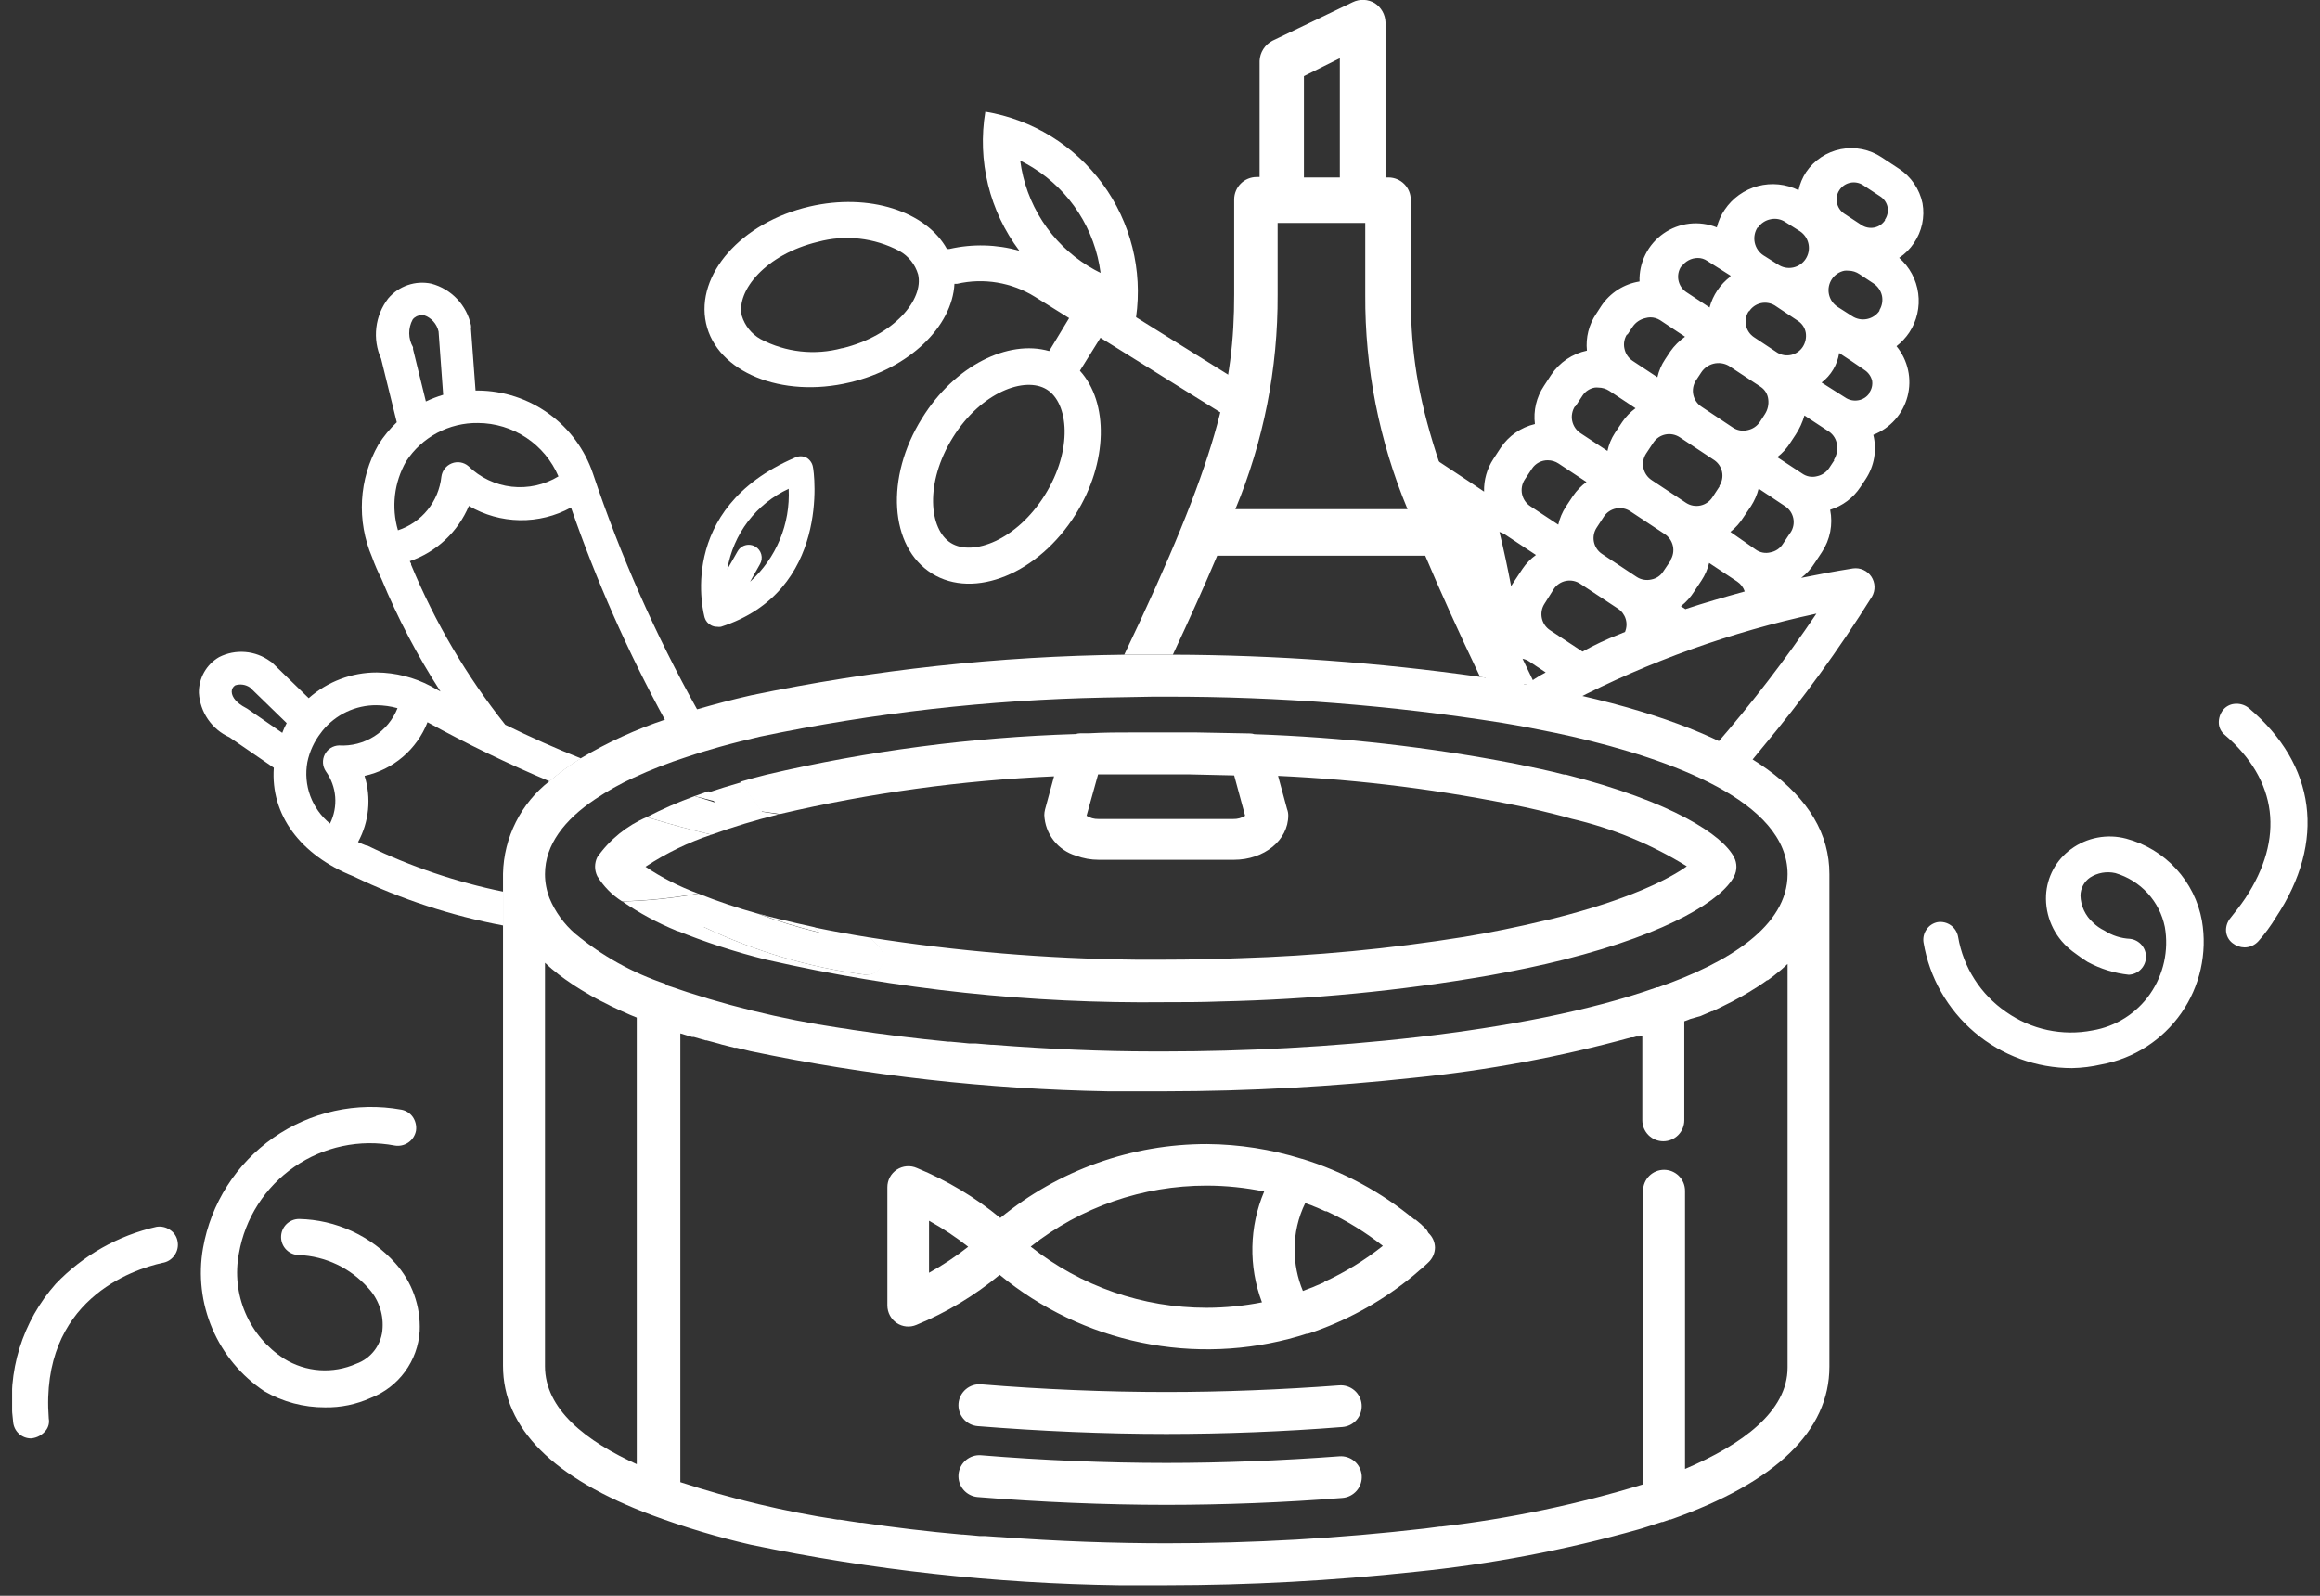
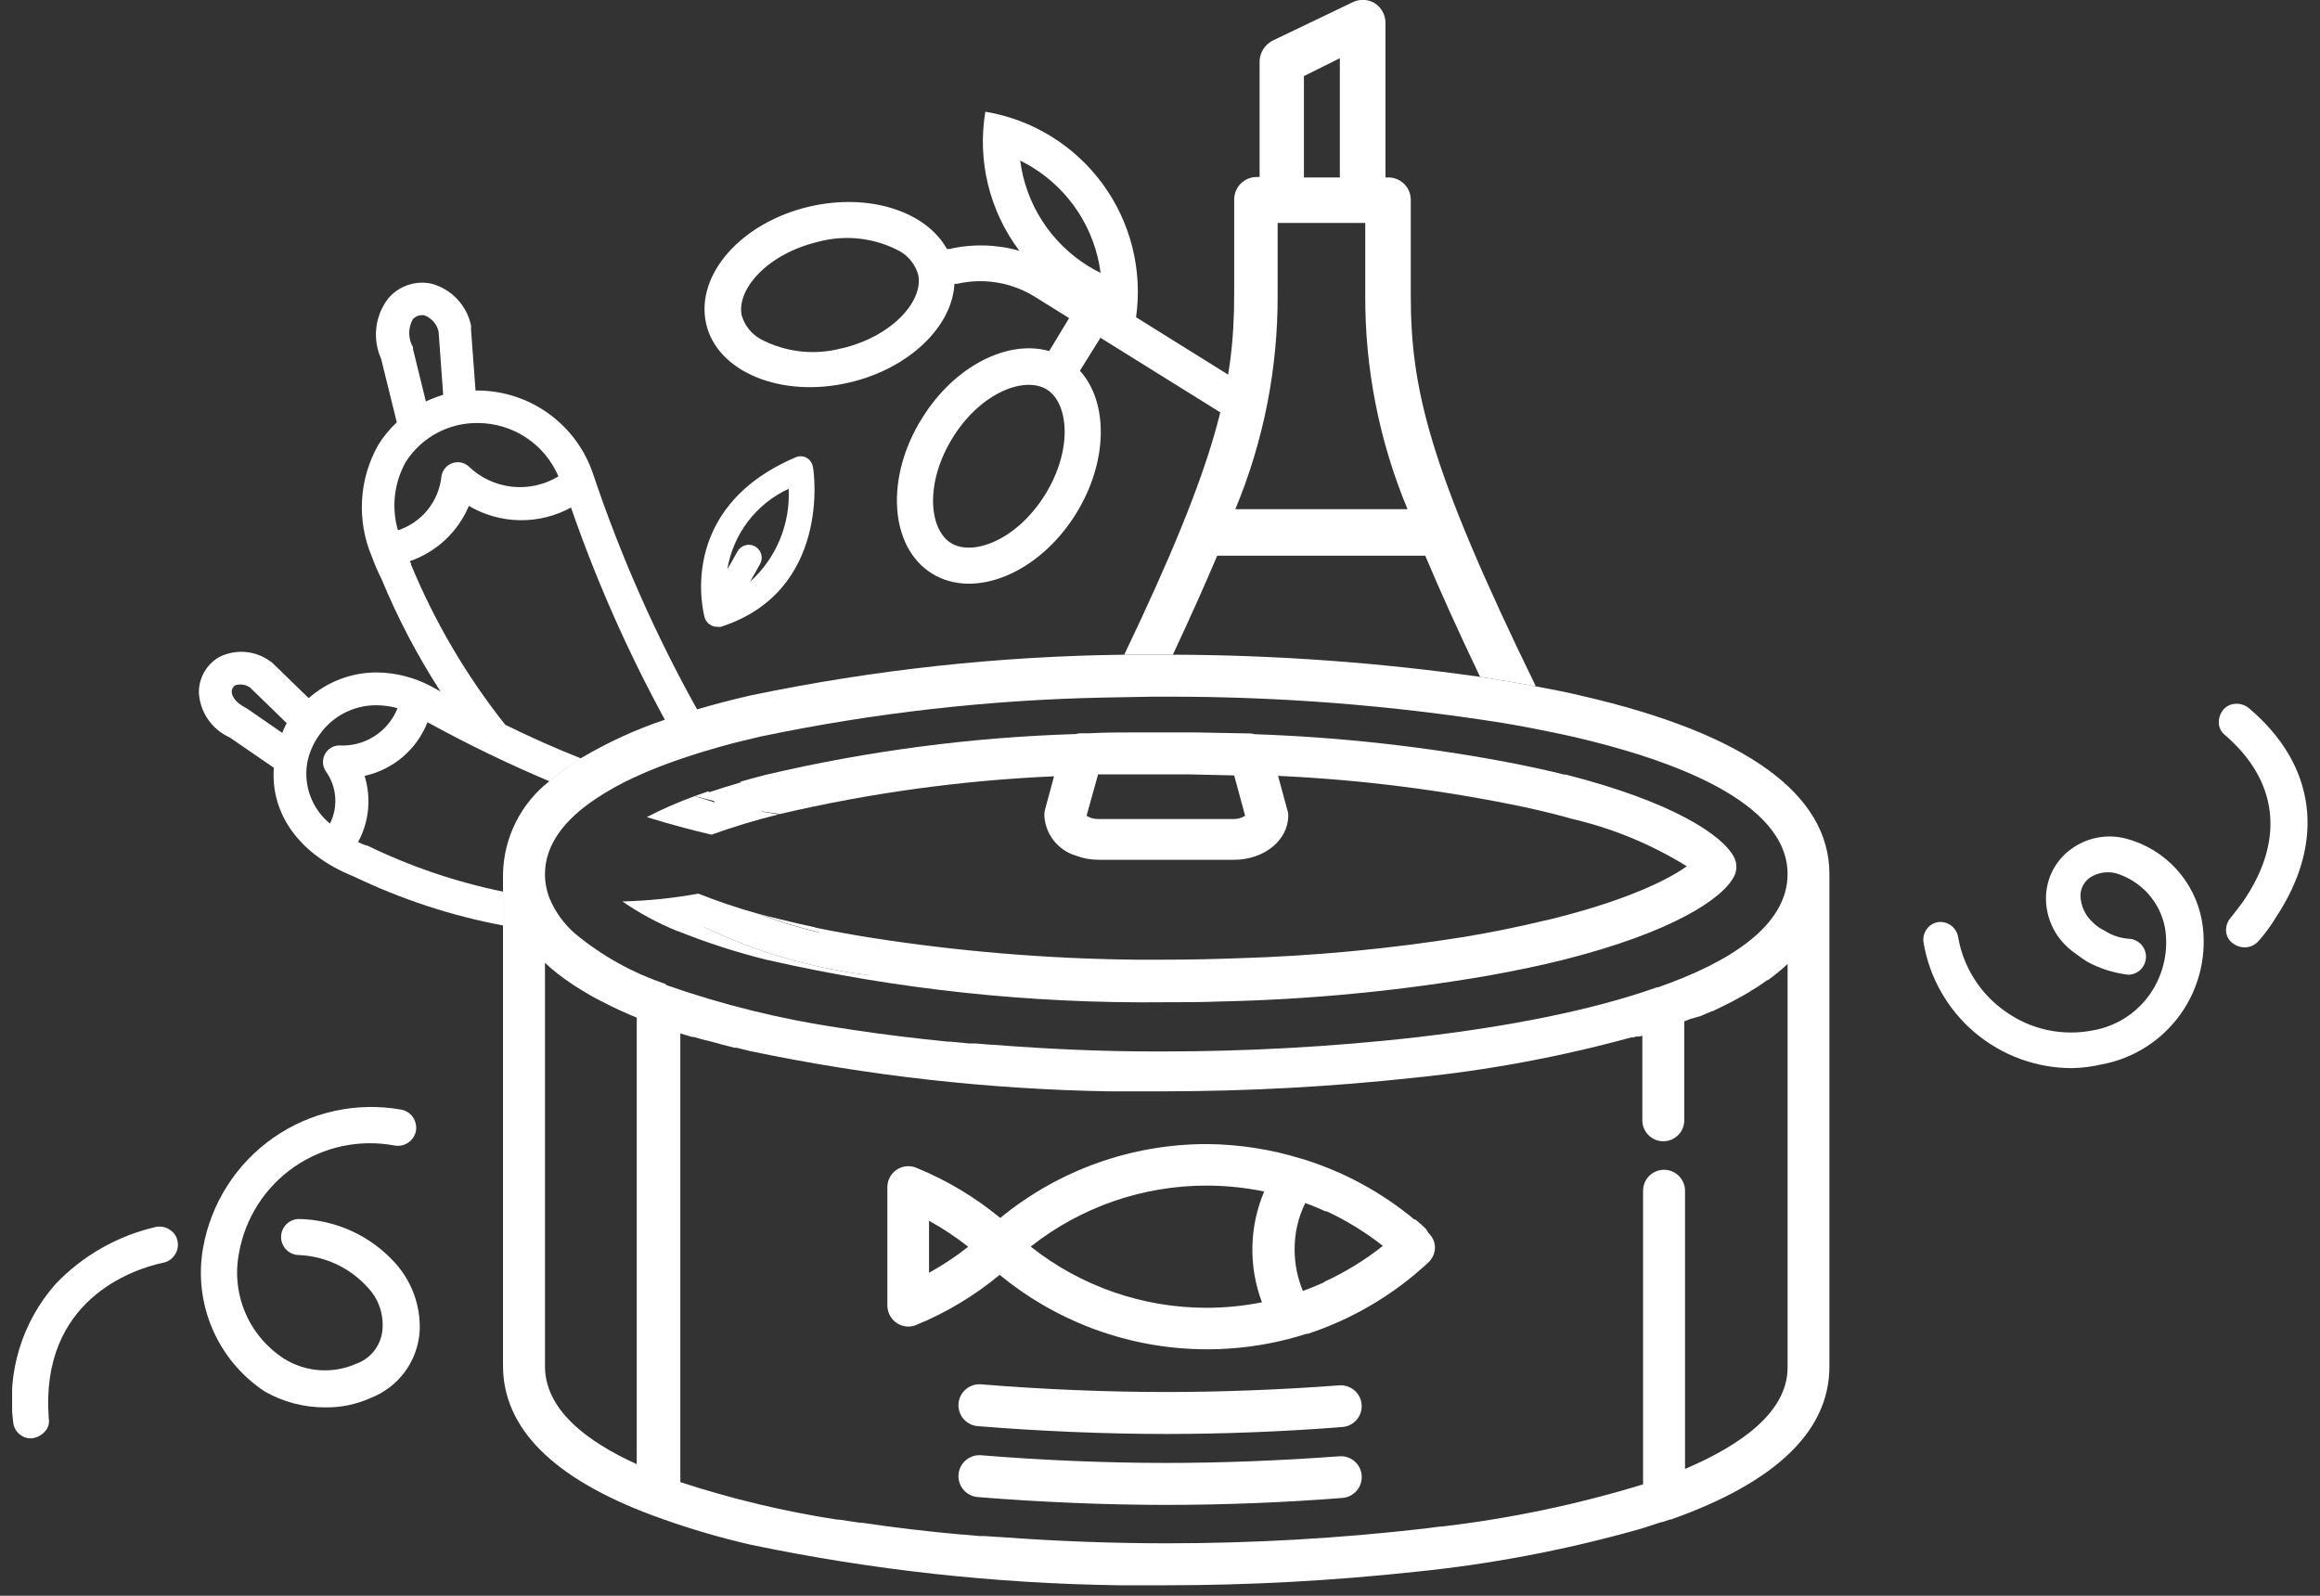
<svg xmlns="http://www.w3.org/2000/svg" width="157" height="108" viewBox="0 0 157 108" fill="none">
  <rect x="0" y="0" width="157" height="108" fill="#333333" stroke="none" />
  <g clip-path="url(#clip0_715_4093)">
    <path d="M149.01 62.32C148.772 61.003 148.165 59.78 147.258 58.796C146.351 57.811 145.183 57.105 143.89 56.76C143.253 56.591 142.587 56.567 141.939 56.69C141.292 56.812 140.68 57.079 140.15 57.47C139.653 57.831 139.243 58.298 138.951 58.838C138.659 59.378 138.491 59.977 138.46 60.59C138.428 61.281 138.557 61.971 138.836 62.604C139.116 63.237 139.538 63.797 140.07 64.24L140.27 64.4C140.57 64.62 140.91 64.88 141.27 65.1C142.134 65.57 143.082 65.865 144.06 65.97C144.366 65.956 144.655 65.828 144.871 65.61C145.086 65.393 145.212 65.102 145.223 64.796C145.235 64.49 145.131 64.192 144.932 63.959C144.733 63.726 144.454 63.577 144.15 63.54C143.531 63.511 142.93 63.318 142.41 62.98C142.125 62.844 141.865 62.661 141.64 62.44C141.381 62.209 141.172 61.928 141.026 61.613C140.879 61.298 140.799 60.957 140.79 60.61C140.793 60.369 140.853 60.133 140.966 59.921C141.079 59.708 141.242 59.526 141.44 59.39C141.691 59.229 141.971 59.12 142.265 59.068C142.558 59.017 142.859 59.024 143.15 59.09C143.988 59.335 144.743 59.805 145.334 60.448C145.924 61.092 146.327 61.884 146.5 62.74C146.776 64.323 146.417 65.951 145.5 67.27C145.048 67.921 144.47 68.475 143.8 68.899C143.13 69.324 142.382 69.609 141.6 69.74C140.593 69.936 139.556 69.926 138.552 69.711C137.549 69.496 136.599 69.081 135.76 68.49C134.906 67.904 134.178 67.152 133.62 66.279C133.062 65.407 132.684 64.431 132.51 63.41C132.456 63.096 132.281 62.816 132.024 62.629C131.766 62.442 131.445 62.364 131.13 62.41C130.976 62.438 130.83 62.496 130.699 62.582C130.568 62.668 130.456 62.78 130.37 62.91C130.191 63.166 130.12 63.482 130.17 63.79C130.57 66.166 131.799 68.324 133.638 69.88C135.478 71.436 137.81 72.29 140.22 72.29C140.894 72.276 141.564 72.192 142.22 72.04C144.402 71.638 146.338 70.392 147.609 68.573C148.88 66.754 149.383 64.507 149.01 62.32V62.32Z" fill="white" />
    <path d="M152.191 47.93C152.053 47.815 151.893 47.73 151.721 47.681C151.549 47.631 151.368 47.617 151.191 47.64C150.897 47.673 150.627 47.82 150.441 48.05C150.246 48.298 150.144 48.605 150.151 48.92C150.155 49.078 150.194 49.234 150.264 49.376C150.335 49.517 150.436 49.642 150.561 49.74C154.131 52.81 154.621 56.74 151.941 60.8C151.611 61.29 151.281 61.7 150.941 62.13C150.739 62.37 150.632 62.676 150.641 62.99C150.648 63.154 150.691 63.314 150.767 63.459C150.843 63.604 150.95 63.731 151.081 63.83C151.312 64.013 151.596 64.115 151.891 64.12C152.068 64.12 152.243 64.082 152.405 64.01C152.567 63.937 152.712 63.832 152.831 63.7C153.276 63.198 153.675 62.656 154.021 62.08C157.421 56.95 156.731 51.76 152.191 47.93Z" fill="white" />
    <path d="M13.741 84.46C14.005 82.964 14.562 81.535 15.379 80.255C16.196 78.974 17.258 77.868 18.504 76.998C19.75 76.129 21.154 75.513 22.638 75.188C24.122 74.862 25.655 74.832 27.151 75.1C27.465 75.155 27.745 75.331 27.931 75.59C28.12 75.864 28.199 76.2 28.151 76.53C28.09 76.852 27.905 77.138 27.635 77.325C27.366 77.512 27.034 77.585 26.711 77.53C25.539 77.308 24.335 77.321 23.169 77.569C22.002 77.816 20.897 78.293 19.916 78.971C18.935 79.649 18.099 80.515 17.456 81.519C16.813 82.524 16.376 83.645 16.171 84.82C15.909 86.18 16.061 87.587 16.606 88.859C17.152 90.132 18.066 91.212 19.231 91.96C19.954 92.408 20.775 92.673 21.624 92.732C22.472 92.791 23.322 92.643 24.101 92.3C24.609 92.12 25.052 91.791 25.371 91.356C25.691 90.921 25.871 90.399 25.891 89.86C25.918 89.362 25.843 88.865 25.671 88.397C25.499 87.929 25.234 87.501 24.891 87.14C24.3 86.483 23.585 85.95 22.787 85.572C21.989 85.195 21.123 84.98 20.241 84.94C19.917 84.94 19.607 84.811 19.378 84.583C19.149 84.354 19.021 84.044 19.021 83.72C19.021 83.396 19.149 83.086 19.378 82.857C19.607 82.629 19.917 82.5 20.241 82.5C21.475 82.526 22.691 82.806 23.813 83.322C24.934 83.838 25.938 84.579 26.761 85.5C27.887 86.757 28.475 88.404 28.401 90.09C28.338 91.081 27.993 92.033 27.406 92.834C26.82 93.635 26.016 94.251 25.091 94.61C24.117 95.051 23.059 95.269 21.991 95.25C20.552 95.255 19.137 94.879 17.891 94.16C16.331 93.121 15.108 91.651 14.371 89.928C13.634 88.205 13.415 86.305 13.741 84.46V84.46Z" fill="white" />
    <path d="M3.78 86.88C5.624 84.956 7.992 83.618 10.59 83.03C10.913 82.978 11.242 83.053 11.51 83.24C11.646 83.328 11.762 83.444 11.85 83.581C11.938 83.717 11.996 83.87 12.02 84.03C12.05 84.193 12.045 84.361 12.007 84.523C11.969 84.684 11.899 84.837 11.8 84.97C11.706 85.104 11.586 85.217 11.447 85.303C11.307 85.389 11.152 85.446 10.99 85.47C8.99 85.91 2.69 87.98 3.3 96.01C3.326 96.148 3.322 96.289 3.289 96.425C3.256 96.561 3.196 96.689 3.11 96.8C2.99 96.955 2.84 97.084 2.668 97.179C2.496 97.274 2.306 97.332 2.11 97.35C1.804 97.353 1.508 97.241 1.282 97.035C1.056 96.829 0.916 96.545 0.89 96.24C0.675 94.564 0.821 92.861 1.32 91.246C1.819 89.632 2.658 88.143 3.78 86.88V86.88Z" fill="white" />
-     <path d="M97.101 31.04L98.751 35.59C99.715 39.145 100.328 42.785 100.581 46.46C102.521 46.74 104.471 47.09 106.381 47.46C111.606 44.757 117.168 42.763 122.921 41.53C120.827 44.633 118.546 47.605 116.091 50.43C116.941 50.81 117.711 51.2 118.431 51.61L119.251 50.61C121.96 47.375 124.443 43.957 126.681 40.38C126.801 40.172 126.861 39.934 126.853 39.694C126.845 39.453 126.769 39.22 126.635 39.02C126.5 38.821 126.312 38.664 126.092 38.566C125.872 38.469 125.629 38.435 125.391 38.47C124.191 38.66 123.021 38.88 121.891 39.11C122.251 38.833 122.559 38.495 122.801 38.11L123.291 37.37C123.849 36.525 124.051 35.493 123.851 34.5C124.692 34.24 125.416 33.695 125.901 32.96L126.251 32.43C126.541 31.993 126.736 31.501 126.826 30.985C126.916 30.468 126.897 29.939 126.771 29.43C127.334 29.21 127.838 28.86 128.241 28.409C128.643 27.957 128.933 27.416 129.086 26.831C129.239 26.245 129.252 25.632 129.122 25.041C128.992 24.45 128.725 23.898 128.341 23.43C128.674 23.171 128.964 22.86 129.201 22.51C129.719 21.727 129.935 20.783 129.81 19.852C129.685 18.922 129.227 18.068 128.521 17.45C128.918 17.187 129.258 16.847 129.521 16.45C130.058 15.664 130.267 14.698 130.101 13.76C130.003 13.284 129.812 12.833 129.539 12.432C129.266 12.03 128.917 11.686 128.511 11.42L127.341 10.65C126.528 10.107 125.534 9.907 124.574 10.094C123.615 10.281 122.769 10.841 122.221 11.65C121.978 12.022 121.805 12.436 121.711 12.87C120.858 12.447 119.88 12.348 118.96 12.593C118.04 12.838 117.24 13.409 116.711 14.2C116.463 14.561 116.284 14.965 116.181 15.39C115.593 15.153 114.955 15.067 114.325 15.139C113.695 15.212 113.093 15.44 112.574 15.803C112.055 16.167 111.634 16.654 111.351 17.221C111.067 17.788 110.93 18.416 110.951 19.05C110.428 19.133 109.927 19.323 109.482 19.608C109.036 19.894 108.654 20.269 108.361 20.71L108.011 21.25C107.521 21.979 107.301 22.856 107.391 23.73C106.401 23.94 105.533 24.529 104.971 25.37L104.481 26.12C103.973 26.878 103.757 27.795 103.871 28.7C102.922 28.924 102.093 29.5 101.551 30.31L101.061 31.06C100.629 31.715 100.409 32.486 100.431 33.27C100.251 33.14 99.581 32.7 97.101 31.06V31.04ZM118.961 15.41C119.059 15.263 119.186 15.137 119.334 15.039C119.481 14.941 119.647 14.873 119.821 14.84C119.991 14.802 120.168 14.8 120.34 14.832C120.512 14.865 120.676 14.932 120.821 15.03L121.821 15.66C122.115 15.861 122.319 16.17 122.388 16.519C122.457 16.869 122.386 17.232 122.191 17.53C122.094 17.677 121.969 17.804 121.822 17.903C121.676 18.002 121.512 18.071 121.339 18.106C121.167 18.142 120.989 18.142 120.815 18.109C120.642 18.075 120.478 18.008 120.331 17.91L119.331 17.28C119.029 17.08 118.819 16.769 118.746 16.415C118.673 16.061 118.743 15.693 118.941 15.39L118.961 15.41ZM118.371 21.07C118.551 20.793 118.832 20.596 119.155 20.521C119.478 20.447 119.816 20.5 120.101 20.67L121.691 21.73C121.825 21.82 121.939 21.937 122.027 22.073C122.115 22.208 122.174 22.361 122.201 22.52C122.252 22.851 122.181 23.188 122.001 23.47C121.822 23.747 121.542 23.943 121.221 24.018C120.901 24.093 120.563 24.04 120.281 23.87L118.681 22.81C118.404 22.62 118.214 22.328 118.153 21.998C118.091 21.668 118.162 21.328 118.351 21.05L118.371 21.07ZM119.151 26.18C119.292 26.274 119.411 26.398 119.499 26.543C119.587 26.689 119.642 26.851 119.661 27.02C119.707 27.369 119.629 27.723 119.441 28.02L119.091 28.56C118.899 28.843 118.605 29.041 118.271 29.11C118.101 29.153 117.925 29.16 117.753 29.131C117.58 29.102 117.416 29.037 117.271 28.94L115.151 27.53C115.007 27.437 114.884 27.316 114.787 27.175C114.691 27.034 114.623 26.875 114.589 26.707C114.554 26.54 114.554 26.367 114.587 26.2C114.62 26.032 114.685 25.872 114.781 25.73L115.131 25.2C115.325 24.905 115.624 24.696 115.967 24.612C116.31 24.529 116.672 24.578 116.981 24.75L119.151 26.18ZM116.371 32.91L115.881 33.66C115.695 33.943 115.405 34.142 115.073 34.213C114.742 34.284 114.396 34.222 114.111 34.04L111.771 32.49C111.483 32.3 111.282 32.004 111.213 31.667C111.144 31.329 111.211 30.978 111.401 30.69L111.891 29.95C112.082 29.666 112.377 29.47 112.713 29.404C113.049 29.339 113.397 29.409 113.681 29.6L116.021 31.15C116.291 31.34 116.477 31.628 116.539 31.953C116.601 32.278 116.533 32.614 116.351 32.89L116.371 32.91ZM113.791 18.05C113.912 17.869 114.075 17.721 114.267 17.618C114.459 17.515 114.673 17.461 114.891 17.46C115.115 17.458 115.335 17.524 115.521 17.65L117.101 18.65V18.72C116.41 19.24 115.914 19.976 115.691 20.81L114.101 19.76C113.831 19.572 113.645 19.285 113.583 18.962C113.521 18.639 113.589 18.304 113.771 18.03L113.791 18.05ZM110.131 22.65L110.481 22.12C110.684 21.819 110.996 21.608 111.351 21.53C111.458 21.499 111.569 21.482 111.681 21.48C111.914 21.48 112.143 21.546 112.341 21.67L114.031 22.79C113.642 23.063 113.304 23.402 113.031 23.79L112.681 24.32C112.434 24.688 112.258 25.098 112.161 25.53L110.481 24.42C110.197 24.229 110 23.935 109.931 23.6C109.893 23.435 109.889 23.265 109.919 23.098C109.948 22.931 110.01 22.772 110.101 22.63L110.131 22.65ZM106.601 27.52L107.101 26.76C107.194 26.621 107.315 26.502 107.456 26.411C107.597 26.32 107.755 26.258 107.921 26.23C108.004 26.22 108.088 26.22 108.171 26.23C108.43 26.232 108.683 26.309 108.901 26.45L110.681 27.63C110.33 27.886 110.025 28.201 109.781 28.56L109.281 29.31C109.041 29.679 108.871 30.089 108.781 30.52L106.991 29.34C106.842 29.247 106.712 29.126 106.611 28.983C106.509 28.839 106.437 28.677 106.399 28.506C106.361 28.335 106.357 28.157 106.389 27.985C106.42 27.812 106.485 27.647 106.581 27.5L106.601 27.52ZM103.181 32.46L103.671 31.72C103.787 31.543 103.946 31.399 104.133 31.299C104.32 31.2 104.529 31.148 104.741 31.15C105 31.15 105.254 31.226 105.471 31.37L107.361 32.62C107.006 32.88 106.699 33.198 106.451 33.56L105.961 34.3C105.722 34.671 105.549 35.08 105.451 35.51L103.561 34.26C103.273 34.07 103.073 33.775 103.001 33.438C102.93 33.101 102.995 32.75 103.181 32.46V32.46ZM102.261 39.67C102.031 38.46 101.771 37.23 101.471 36C101.602 36.038 101.726 36.095 101.841 36.17L103.941 37.56C103.584 37.817 103.276 38.135 103.031 38.5L102.401 39.45L102.261 39.67ZM103.131 46.48C103.131 45.86 103.051 45.22 102.991 44.58C103.17 44.602 103.342 44.668 103.491 44.77L104.601 45.51C104.101 45.76 103.651 46.08 103.101 46.46L103.131 46.48ZM109.991 42.76L109.581 42.93C108.724 43.261 107.892 43.652 107.091 44.1L104.891 42.65C104.606 42.46 104.407 42.166 104.338 41.831C104.269 41.496 104.334 41.147 104.521 40.86L105.151 39.86C105.342 39.576 105.637 39.38 105.973 39.314C106.309 39.249 106.657 39.319 106.941 39.51L109.501 41.2C109.748 41.365 109.93 41.611 110.016 41.896C110.102 42.18 110.086 42.486 109.971 42.76H109.991ZM113.061 37.93L112.561 38.67C112.471 38.813 112.353 38.935 112.213 39.03C112.074 39.124 111.916 39.189 111.751 39.22C111.58 39.26 111.404 39.264 111.232 39.233C111.06 39.203 110.896 39.137 110.751 39.04L108.411 37.49C108.128 37.301 107.932 37.007 107.864 36.674C107.797 36.341 107.864 35.994 108.051 35.71L108.541 34.96C108.73 34.678 109.023 34.481 109.357 34.414C109.69 34.346 110.036 34.413 110.321 34.6L112.661 36.15C112.945 36.338 113.143 36.63 113.212 36.964C113.282 37.297 113.216 37.645 113.031 37.93H113.061ZM114.061 41.23L113.751 41.03C114.106 40.751 114.411 40.413 114.651 40.03L115.141 39.29C115.382 38.927 115.558 38.524 115.661 38.1L117.561 39.36C117.8 39.521 117.979 39.757 118.071 40.03C116.621 40.43 115.311 40.81 114.101 41.21L114.061 41.23ZM121.131 36.09L120.641 36.83C120.548 36.972 120.427 37.093 120.286 37.188C120.145 37.282 119.987 37.348 119.821 37.38C119.651 37.425 119.473 37.432 119.301 37.401C119.128 37.37 118.964 37.301 118.821 37.2L117.101 36C117.453 35.721 117.754 35.383 117.991 35L118.491 34.26C118.728 33.894 118.903 33.492 119.011 33.07L120.801 34.26C120.945 34.354 121.069 34.476 121.165 34.618C121.261 34.761 121.328 34.922 121.36 35.091C121.393 35.26 121.391 35.433 121.355 35.602C121.319 35.77 121.25 35.929 121.151 36.07L121.131 36.09ZM124.131 31.15L123.781 31.68C123.589 31.963 123.295 32.161 122.961 32.23C122.791 32.275 122.613 32.282 122.441 32.251C122.268 32.22 122.104 32.151 121.961 32.05L120.271 30.94C120.629 30.664 120.934 30.325 121.171 29.94L121.521 29.41C121.781 29.012 121.98 28.577 122.111 28.12L123.801 29.23C123.938 29.33 124.054 29.457 124.142 29.603C124.23 29.749 124.287 29.911 124.311 30.08C124.369 30.444 124.295 30.817 124.101 31.13L124.131 31.15ZM126.521 26.59C126.435 26.721 126.324 26.834 126.193 26.92C126.062 27.006 125.915 27.064 125.761 27.09C125.603 27.119 125.442 27.116 125.285 27.082C125.129 27.048 124.981 26.982 124.851 26.89L123.271 25.89C123.91 25.402 124.337 24.685 124.461 23.89C124.901 24.17 125.641 24.67 126.161 25.03C126.428 25.197 126.619 25.463 126.691 25.77C126.733 26.051 126.665 26.338 126.501 26.57L126.521 26.59ZM127.201 21.02C127.003 21.315 126.697 21.521 126.349 21.592C126 21.663 125.638 21.594 125.341 21.4L124.341 20.76C124.045 20.562 123.84 20.256 123.768 19.908C123.697 19.56 123.766 19.198 123.961 18.9C124.058 18.751 124.184 18.622 124.332 18.523C124.479 18.423 124.646 18.354 124.821 18.32C124.91 18.31 125.001 18.31 125.091 18.32C125.355 18.321 125.612 18.401 125.831 18.55L126.781 19.18C126.928 19.276 127.056 19.401 127.155 19.547C127.255 19.693 127.325 19.857 127.361 20.03C127.425 20.364 127.361 20.711 127.181 21L127.201 21.02ZM127.571 14.9C127.488 15.028 127.381 15.138 127.256 15.224C127.131 15.31 126.989 15.37 126.841 15.4C126.54 15.46 126.227 15.399 125.971 15.23L124.801 14.46C124.546 14.288 124.369 14.022 124.311 13.72C124.28 13.572 124.28 13.421 124.309 13.273C124.338 13.125 124.396 12.985 124.481 12.86C124.65 12.605 124.913 12.427 125.213 12.366C125.512 12.304 125.824 12.363 126.081 12.53L127.251 13.3C127.377 13.383 127.485 13.49 127.569 13.615C127.654 13.741 127.712 13.882 127.741 14.03C127.791 14.327 127.723 14.633 127.551 14.88L127.571 14.9Z" fill="white" />
    <path d="M90.63 93.76C86.76 94.05 82.71 94.21 78.93 94.21C74.86 94.21 70.52 94.03 66.4 93.69C66.025 93.658 65.653 93.777 65.365 94.019C65.077 94.262 64.897 94.61 64.865 94.985C64.834 95.36 64.952 95.733 65.195 96.021C65.438 96.308 65.785 96.488 66.16 96.52C70.37 96.86 74.78 97.05 78.93 97.05C82.78 97.05 86.93 96.89 90.84 96.58C91.026 96.566 91.206 96.516 91.372 96.433C91.538 96.349 91.686 96.233 91.807 96.093C91.928 95.952 92.02 95.789 92.078 95.612C92.136 95.436 92.159 95.25 92.145 95.065C92.132 94.88 92.082 94.699 91.998 94.533C91.914 94.368 91.799 94.22 91.658 94.099C91.517 93.978 91.354 93.885 91.178 93.827C91.002 93.769 90.816 93.746 90.63 93.76V93.76Z" fill="white" />
    <path d="M90.63 98.56C86.76 98.85 82.71 99.01 78.93 99.01C74.86 99.01 70.52 98.83 66.4 98.49C66.025 98.458 65.653 98.577 65.365 98.82C65.077 99.062 64.897 99.41 64.865 99.785C64.834 100.16 64.952 100.533 65.195 100.821C65.438 101.109 65.785 101.288 66.16 101.32C70.37 101.66 74.78 101.85 78.93 101.85C82.78 101.85 86.93 101.69 90.84 101.38C91.216 101.352 91.564 101.176 91.81 100.891C92.055 100.606 92.178 100.235 92.15 99.86C92.136 99.675 92.086 99.494 92.002 99.328C91.918 99.162 91.802 99.015 91.661 98.894C91.52 98.773 91.356 98.681 91.179 98.624C91.002 98.567 90.816 98.545 90.63 98.56V98.56Z" fill="white" />
    <path d="M96.26 82.95L96.17 82.86L95.79 82.54H95.72C93.483 80.681 90.9 79.284 88.12 78.43H88.1C86.023 77.785 83.864 77.448 81.69 77.43C76.584 77.422 71.635 79.189 67.69 82.43C65.99 81.027 64.089 79.888 62.05 79.05C61.833 78.953 61.594 78.912 61.357 78.931C61.12 78.95 60.891 79.028 60.692 79.158C60.493 79.289 60.329 79.467 60.217 79.677C60.105 79.887 60.047 80.122 60.05 80.36V88.36C60.052 88.593 60.11 88.822 60.22 89.028C60.329 89.233 60.487 89.409 60.68 89.54C60.873 89.671 61.096 89.751 61.328 89.774C61.561 89.797 61.795 89.761 62.01 89.67C64.051 88.833 65.953 87.69 67.65 86.28C70.425 88.567 73.716 90.142 77.239 90.867C80.761 91.592 84.407 91.446 87.86 90.44V90.44L88.41 90.27H88.5L89.03 90.09C91.441 89.226 93.684 87.95 95.66 86.32L95.73 86.26L96.11 85.93L96.22 85.84C96.37 85.71 96.52 85.58 96.66 85.44C96.798 85.312 96.909 85.157 96.986 84.986C97.063 84.814 97.106 84.628 97.11 84.44C97.107 84.251 97.066 84.065 96.989 83.893C96.911 83.721 96.799 83.567 96.66 83.44C96.56 83.21 96.41 83.08 96.26 82.95ZM62.87 86.14V82.62C63.8 83.133 64.686 83.722 65.52 84.38C64.686 85.038 63.8 85.627 62.87 86.14V86.14ZM85.4 88.14C84.168 88.384 82.916 88.508 81.66 88.51C77.336 88.514 73.139 87.055 69.75 84.37C73.141 81.691 77.338 80.236 81.66 80.24C82.967 80.242 84.27 80.376 85.55 80.64C84.538 83.028 84.484 85.714 85.4 88.14ZM89.6 86.79L89.03 87.03L88.85 87.11L88.4 87.28L88.17 87.37C87.8 86.483 87.61 85.531 87.61 84.57C87.603 83.478 87.85 82.4 88.33 81.42L88.48 81.48C88.64 81.531 88.797 81.591 88.95 81.66L89.15 81.74L89.69 81.98H89.78C91.132 82.612 92.407 83.397 93.58 84.32C92.356 85.291 91.02 86.11 89.6 86.76V86.79Z" fill="white" />
    <path d="M79.37 44.31C80.54 41.81 81.53 39.6 82.37 37.61H96.45C97.45 39.98 98.68 42.71 100.16 45.81C101.41 46 102.66 46.21 103.91 46.45V46.4C96.69 31.6 95.47 26.31 95.47 19.95V13.52C95.47 13.121 95.312 12.739 95.031 12.456C94.75 12.173 94.369 12.013 93.97 12.01H93.76V1.51C93.753 1.253 93.683 1.001 93.558 0.777C93.433 0.552 93.255 0.361 93.04 0.22C92.816 0.083 92.561 0.005 92.299 -0.007C92.037 -0.02 91.776 0.035 91.54 0.15L86.1 2.76C85.851 2.892 85.64 3.087 85.489 3.326C85.338 3.564 85.252 3.838 85.24 4.12V11.98H85.03C84.63 11.983 84.248 12.143 83.965 12.425C83.683 12.708 83.523 13.09 83.52 13.49V19.92C83.52 25.97 82.41 31.08 76.08 44.31H78.93H79.37ZM88.24 5.15L90.67 3.94V12.01H88.24V5.15ZM86.46 19.95V15.09H92.39V19.95C92.362 24.929 93.334 29.864 95.25 34.46H83.6C85.511 29.862 86.484 24.929 86.46 19.95V19.95Z" fill="white" />
    <path d="M51.27 61.82C52.639 62.338 54.038 62.769 55.461 63.11C55.35 62.99 55.251 62.87 55.141 62.76C54.281 62.57 53.45 62.38 52.641 62.18C52.151 62.07 51.711 61.95 51.27 61.82Z" fill="white" />
    <path d="M52.79 55.09C58.877 53.666 65.084 52.813 71.33 52.54L70.72 54.79C70.689 54.911 70.672 55.035 70.67 55.16C70.696 55.784 70.916 56.385 71.3 56.878C71.683 57.37 72.211 57.731 72.81 57.91C73.305 58.097 73.831 58.192 74.36 58.19H83.5C85.56 58.19 87.18 56.86 87.18 55.19C87.18 55.043 87.153 54.897 87.1 54.76L86.49 52.51C92.105 52.767 97.689 53.476 103.19 54.63C103.87 54.78 104.54 54.93 105.19 55.1C105.6 55.2 105.96 55.3 106.34 55.41C109.102 56.048 111.74 57.136 114.15 58.63C112.95 59.49 110.24 60.88 105.15 62.16L104.37 62.34C102.71 62.74 100.947 63.097 99.08 63.41C94.049 64.215 88.972 64.696 83.88 64.85C82.22 64.91 80.55 64.95 78.88 64.95H76.8C70.788 64.885 64.789 64.384 58.85 63.45L59.4 64.01C59.567 64.161 59.684 64.359 59.737 64.578C59.79 64.797 59.775 65.027 59.695 65.237C59.615 65.448 59.474 65.63 59.289 65.758C59.104 65.887 58.885 65.958 58.66 65.96H58.51C54.692 65.46 50.978 64.353 47.51 62.68C46.92 62.79 46.32 62.87 45.71 62.95C47.706 63.763 49.758 64.431 51.85 64.95C60.705 66.969 69.768 67.936 78.85 67.83C80.1 67.83 81.34 67.83 82.57 67.78C88.672 67.649 94.756 67.061 100.77 66.02C102.54 65.7 104.25 65.35 105.83 64.95C113.15 63.1 116.58 60.83 117.35 59.31C117.453 59.111 117.507 58.889 117.507 58.665C117.507 58.441 117.453 58.219 117.35 58.02C116.58 56.52 113.18 54.26 105.95 52.42H105.83C104.83 52.16 103.69 51.92 102.56 51.69C96.732 50.56 90.823 49.892 84.89 49.69C84.793 49.658 84.692 49.641 84.59 49.64L80.9 49.57H76.8C75.75 49.57 74.71 49.57 73.67 49.63H73.1C72.998 49.631 72.897 49.648 72.8 49.68C65.746 49.896 58.731 50.818 51.86 52.43C51.24 52.58 50.66 52.75 50.09 52.91C50.55 53.577 51.02 54.243 51.5 54.91L52.79 55.09ZM74.31 52.41H76.03H77.33H80.52L83.52 52.48L84.26 55.21C84.025 55.361 83.749 55.437 83.47 55.43H74.33C74.047 55.438 73.769 55.361 73.53 55.21L74.31 52.41Z" fill="white" />
-     <path d="M43.681 58.66C45.07 57.745 46.572 57.015 48.151 56.49C46.781 56.17 45.321 55.78 43.771 55.3C42.425 55.876 41.265 56.814 40.421 58.01C40.322 58.211 40.27 58.431 40.27 58.655C40.27 58.879 40.322 59.099 40.421 59.3C40.842 59.986 41.413 60.567 42.091 61C43.815 60.956 45.534 60.779 47.231 60.47C45.98 60.01 44.788 59.402 43.681 58.66V58.66Z" fill="white" />
    <path d="M48.381 54.23C48.231 54.01 48.091 53.78 47.941 53.55L47.011 53.88L48.381 54.23Z" fill="white" />
    <path d="M24.84 57.22H24.77C24.581 57.15 24.401 57.07 24.23 56.99C24.601 56.311 24.831 55.564 24.906 54.795C24.982 54.025 24.902 53.248 24.671 52.51C25.624 52.302 26.512 51.861 27.255 51.228C27.998 50.595 28.573 49.788 28.93 48.88C31.613 50.355 34.37 51.691 37.191 52.88C37.856 52.305 38.569 51.786 39.321 51.33C37.634 50.663 35.924 49.903 34.191 49.05C31.574 45.754 29.43 42.109 27.82 38.22V38.15L27.73 37.98C28.623 37.673 29.441 37.182 30.13 36.537C30.819 35.893 31.365 35.11 31.731 34.24C32.774 34.855 33.96 35.188 35.171 35.207C36.382 35.227 37.578 34.931 38.641 34.35C40.364 39.322 42.498 44.142 45.02 48.76C45.711 48.52 46.451 48.29 47.201 48.06C44.354 42.957 41.987 37.6 40.13 32.06C39.58 30.429 38.535 29.011 37.14 28.002C35.746 26.993 34.072 26.443 32.35 26.43H32.181L31.871 22.24C31.886 22.164 31.886 22.086 31.871 22.01C31.727 21.341 31.401 20.726 30.93 20.23C30.459 19.734 29.861 19.378 29.201 19.2C28.667 19.084 28.113 19.117 27.597 19.293C27.08 19.469 26.622 19.783 26.27 20.2C25.829 20.773 25.551 21.455 25.467 22.174C25.382 22.892 25.494 23.62 25.791 24.28L26.851 28.58C26.375 29.029 25.958 29.536 25.61 30.09C24.954 31.24 24.574 32.527 24.499 33.849C24.425 35.172 24.658 36.493 25.18 37.71C25.36 38.209 25.57 38.697 25.811 39.17C26.91 41.829 28.248 44.383 29.811 46.8L29.14 46.43C28.017 45.839 26.77 45.524 25.5 45.51C23.803 45.507 22.163 46.126 20.89 47.25L18.471 44.9C18.416 44.84 18.352 44.789 18.28 44.75C17.787 44.391 17.204 44.174 16.595 44.125C15.986 44.075 15.376 44.195 14.831 44.47C14.405 44.715 14.054 45.07 13.813 45.498C13.572 45.925 13.45 46.409 13.46 46.9C13.499 47.541 13.712 48.16 14.077 48.689C14.442 49.218 14.945 49.636 15.53 49.9L18.53 51.96C18.3 55.13 20.311 57.87 23.921 59.31C27.14 60.86 30.549 61.98 34.061 62.64V60.35C30.868 59.697 27.771 58.645 24.84 57.22V57.22ZM27.93 21.62C28.001 21.531 28.091 21.459 28.193 21.409C28.295 21.359 28.407 21.332 28.52 21.33H28.68C28.929 21.413 29.151 21.559 29.326 21.754C29.502 21.948 29.623 22.184 29.68 22.44L29.991 26.72C29.59 26.84 29.199 26.991 28.82 27.17L27.951 23.63V23.5C27.785 23.215 27.697 22.892 27.693 22.563C27.69 22.233 27.771 21.909 27.93 21.62V21.62ZM27.48 31.23C28.005 30.419 28.727 29.755 29.579 29.3C30.431 28.845 31.385 28.614 32.35 28.63C33.511 28.635 34.644 28.979 35.611 29.621C36.578 30.262 37.335 31.173 37.791 32.24C36.843 32.817 35.73 33.062 34.627 32.938C33.525 32.813 32.495 32.325 31.701 31.55C31.548 31.418 31.362 31.33 31.162 31.296C30.963 31.263 30.758 31.285 30.57 31.36C30.384 31.434 30.221 31.556 30.098 31.714C29.974 31.873 29.896 32.061 29.87 32.26C29.782 33.084 29.458 33.865 28.936 34.509C28.415 35.153 27.718 35.633 26.93 35.89C26.704 35.116 26.637 34.305 26.731 33.504C26.826 32.703 27.081 31.93 27.48 31.23V31.23ZM19.101 49.6L16.741 47.97L16.62 47.9C16.041 47.6 15.691 47.2 15.681 46.82C15.678 46.732 15.699 46.645 15.741 46.568C15.784 46.49 15.845 46.426 15.921 46.38C16.087 46.326 16.265 46.312 16.438 46.338C16.611 46.364 16.777 46.43 16.921 46.53L19.401 48.94C19.285 49.153 19.185 49.373 19.101 49.6V49.6ZM22.941 50.45C22.74 50.456 22.545 50.517 22.375 50.624C22.206 50.732 22.069 50.883 21.978 51.062C21.887 51.241 21.846 51.441 21.858 51.641C21.871 51.841 21.938 52.034 22.05 52.2C22.415 52.709 22.633 53.307 22.683 53.931C22.732 54.555 22.61 55.18 22.331 55.74C21.727 55.247 21.267 54.601 20.997 53.869C20.728 53.137 20.66 52.347 20.8 51.58C20.95 50.85 21.269 50.165 21.73 49.58L21.811 49.47C22.252 48.922 22.811 48.481 23.447 48.18C24.082 47.879 24.777 47.725 25.48 47.73C25.961 47.734 26.438 47.801 26.901 47.93C26.59 48.714 26.04 49.379 25.329 49.832C24.618 50.284 23.782 50.501 22.941 50.45V50.45Z" fill="white" />
    <path d="M107.03 47.09C106.03 46.85 104.96 46.64 103.92 46.45C102.67 46.21 101.42 46 100.17 45.81C93.279 44.833 86.33 44.331 79.37 44.31H78.93H76.08C67.591 44.41 59.132 45.331 50.82 47.06C49.54 47.35 48.34 47.67 47.2 48C46.45 48.23 45.71 48.46 45.02 48.7C43.032 49.364 41.121 50.239 39.32 51.31C38.568 51.767 37.856 52.285 37.19 52.86C36.232 53.605 35.453 54.555 34.908 55.64C34.363 56.724 34.066 57.916 34.04 59.13V92.43C34.04 96.66 37.43 100.05 44.13 102.55C46.314 103.361 48.549 104.029 50.82 104.55C59.014 106.257 67.352 107.174 75.72 107.29H75.94H76.77H78.93C84.552 107.288 90.17 106.984 95.76 106.38C100.874 105.867 105.934 104.906 110.88 103.51L111.12 103.44L111.59 103.29L112.45 103.01H112.52L113 102.84H113.07C120.19 100.32 123.8 96.84 123.8 92.49V59.16C123.81 53.76 118.16 49.65 107.03 47.09ZM43.21 99.15C39.61 97.53 36.88 95.36 36.88 92.46V65.16L37.23 65.48C37.261 65.498 37.288 65.522 37.31 65.55L37.73 65.89L37.79 65.94L38.22 66.26L38.7 66.59L38.8 66.66L39.29 66.97L39.39 67.03L39.91 67.34C40.09 67.45 40.28 67.55 40.48 67.65L40.59 67.71L41.17 68L41.28 68.06L41.91 68.36L42.54 68.64L42.65 68.69L43.09 68.87V99.1L43.21 99.15ZM45.03 66.59C42.801 65.843 40.73 64.69 38.92 63.19C38.167 62.538 37.575 61.719 37.19 60.8C36.986 60.277 36.88 59.721 36.88 59.16C36.88 57.16 38.22 55.47 40.26 54.1C41.086 53.544 41.955 53.055 42.86 52.64C44.033 52.096 45.239 51.626 46.47 51.23C47.21 50.98 47.95 50.76 48.69 50.55C49.62 50.29 50.55 50.06 51.46 49.85C59.111 48.251 66.895 47.367 74.71 47.21L78.02 47.15H78.93C86.535 47.137 94.129 47.729 101.64 48.92C102.9 49.13 104.1 49.36 105.25 49.6L106.4 49.85C113.05 51.38 120.97 54.23 120.97 59.16C120.97 62.68 116.97 65.16 112.2 66.82H112.13C103.13 70.02 89.05 71.16 78.93 71.16H77.93C74.61 71.16 70.93 71 67.22 70.71H67.1L66.02 70.62H65.58L65.08 70.57L64.33 70.5H64.18C61.94 70.28 59.76 70.01 57.7 69.7L57.22 69.62L56.85 69.57C52.847 68.977 48.91 68.006 45.09 66.67L45.03 66.59ZM114.03 99.42V80.59C114.03 80.213 113.88 79.852 113.614 79.586C113.348 79.32 112.987 79.17 112.61 79.17C112.233 79.17 111.872 79.32 111.606 79.586C111.34 79.852 111.19 80.213 111.19 80.59V100.46C106.732 101.824 102.16 102.781 97.53 103.32H97.42L96.42 103.45C90.621 104.117 84.788 104.451 78.95 104.45C75.48 104.45 71.59 104.32 67.6 104.02H67.54L66.66 103.96H66.3L65.77 103.91L65.19 103.86H65.1C62.76 103.65 60.5 103.38 58.35 103.06H58.22L57.54 102.96L56.83 102.85H56.68C53.07 102.295 49.512 101.445 46.04 100.31V69.94L46.83 70.18H46.95L47.75 70.41H47.81L48.67 70.64L48.83 70.69L49.7 70.91H49.85L50.78 71.14C58.737 72.803 66.833 73.714 74.96 73.86H75.1H75.95H76.1H76.84H78.89C84.509 73.853 90.124 73.546 95.71 72.94C100.671 72.441 105.581 71.528 110.39 70.21H110.53L110.74 70.15H110.83H110.95L111.14 70.09V75.82C111.14 76.197 111.29 76.558 111.556 76.824C111.822 77.09 112.183 77.24 112.56 77.24C112.937 77.24 113.298 77.09 113.564 76.824C113.83 76.558 113.98 76.197 113.98 75.82V69.12L114.23 69.03L114.37 68.97L115.1 68.76L115.21 68.71L115.84 68.44H115.89L116.51 68.14L116.63 68.08L117.21 67.79L117.32 67.73L117.89 67.42L118.42 67.11L118.51 67.05L119.01 66.74L119.11 66.67C119.27 66.56 119.43 66.46 119.58 66.34H119.63L120.06 66.02L120.12 65.97L120.54 65.63L120.62 65.56L120.97 65.24V92.55C120.97 95.52 117.92 97.76 114.02 99.42H114.03Z" fill="white" />
    <path d="M47.011 53.88C45.901 54.283 44.819 54.757 43.77 55.3C45.321 55.78 46.77 56.17 48.151 56.49C49.62 55.961 51.115 55.508 52.63 55.13H52.791L51.581 54.94C51.1 54.273 50.63 53.607 50.17 52.94C49.38 53.17 48.63 53.4 47.941 53.63C48.09 53.86 48.23 54.09 48.38 54.31L47.011 53.88Z" fill="white" />
    <path d="M58.56 65.97H58.71C58.935 65.968 59.154 65.897 59.339 65.769C59.524 65.64 59.665 65.458 59.745 65.247C59.825 65.037 59.84 64.807 59.787 64.588C59.734 64.369 59.617 64.171 59.45 64.02L58.9 63.46C57.6 63.25 56.33 63.02 55.13 62.77C55.24 62.88 55.34 63 55.45 63.12C54.028 62.779 52.628 62.348 51.26 61.83V61.83C49.904 61.452 48.568 61.001 47.26 60.48C45.563 60.789 43.845 60.966 42.12 61.01C43.28 61.81 44.524 62.481 45.83 63.01C46.44 62.93 47.04 62.85 47.63 62.74C51.08 64.388 54.769 65.479 58.56 65.97Z" fill="white" />
    <path d="M55.01 31.59C54.986 31.461 54.934 31.339 54.858 31.232C54.782 31.125 54.684 31.035 54.57 30.97C54.451 30.911 54.319 30.88 54.185 30.88C54.052 30.88 53.92 30.911 53.8 30.97C45.66 34.46 47.64 41.64 47.69 41.81C47.724 41.919 47.78 42.021 47.854 42.108C47.928 42.196 48.018 42.268 48.12 42.32C48.246 42.388 48.387 42.423 48.53 42.42C48.617 42.435 48.704 42.435 48.79 42.42C56.22 40.02 55.1 31.94 55.01 31.59ZM51.43 38.18C51.488 38.081 51.525 37.971 51.54 37.858C51.555 37.745 51.547 37.629 51.517 37.519C51.488 37.408 51.436 37.304 51.367 37.214C51.297 37.123 51.21 37.047 51.11 36.99C50.977 36.912 50.825 36.871 50.67 36.87C50.515 36.87 50.363 36.912 50.229 36.991C50.095 37.071 49.985 37.184 49.91 37.32L49.22 38.53C49.415 37.352 49.895 36.24 50.618 35.29C51.342 34.34 52.287 33.581 53.37 33.08C53.43 34.257 53.226 35.431 52.775 36.519C52.324 37.608 51.635 38.581 50.76 39.37L51.43 38.18Z" fill="white" />
    <path d="M84.22 28.93L85.51 26.85L76.88 21.47C77.331 18.279 76.517 15.038 74.611 12.439C72.705 9.84 69.859 8.089 66.68 7.56C66.406 9.202 66.469 10.884 66.864 12.501C67.26 14.119 67.979 15.639 68.98 16.97C67.439 16.535 65.812 16.494 64.25 16.85H64.08C62.67 14.31 58.82 13.04 54.78 13.98C50.17 15.05 47.06 18.58 47.78 21.88C48.5 25.18 52.9 26.98 57.51 25.88C61.51 24.94 64.44 22.11 64.59 19.21H64.76C66.567 18.792 68.466 19.109 70.04 20.09L72.35 21.53L71 23.76C68.21 22.96 64.59 24.76 62.4 28.3C59.89 32.3 60.19 37.02 63.06 38.81C65.93 40.6 70.29 38.81 72.79 34.81C74.99 31.29 75.03 27.24 73.08 25.09L74.47 22.86L84.22 28.93ZM57 23.56C55.146 24.067 53.169 23.849 51.47 22.95C50.858 22.608 50.403 22.041 50.2 21.37C49.81 19.67 51.82 17.22 55.34 16.37C57.195 15.866 59.173 16.088 60.87 16.99C61.482 17.33 61.934 17.898 62.13 18.57C62.53 20.26 60.51 22.72 57 23.57V23.56ZM73.63 18C72.384 17.227 71.325 16.186 70.531 14.953C69.738 13.719 69.228 12.325 69.04 10.87C69.33 11.01 69.61 11.17 69.89 11.34C71.137 12.113 72.195 13.154 72.989 14.387C73.783 15.621 74.292 17.015 74.48 18.47C74.19 18.33 73.91 18.17 73.63 18ZM70.71 33.5C68.8 36.56 65.83 37.67 64.35 36.75C62.87 35.83 62.57 32.68 64.48 29.61C66.39 26.54 69.36 25.44 70.84 26.36C72.32 27.28 72.62 30.44 70.71 33.5Z" fill="white" />
  </g>
  <defs>
    <clipPath id="clip0_715_4093">
      <rect width="155.36" height="107.32" fill="white" transform="translate(0.82)" />
    </clipPath>
  </defs>
</svg>